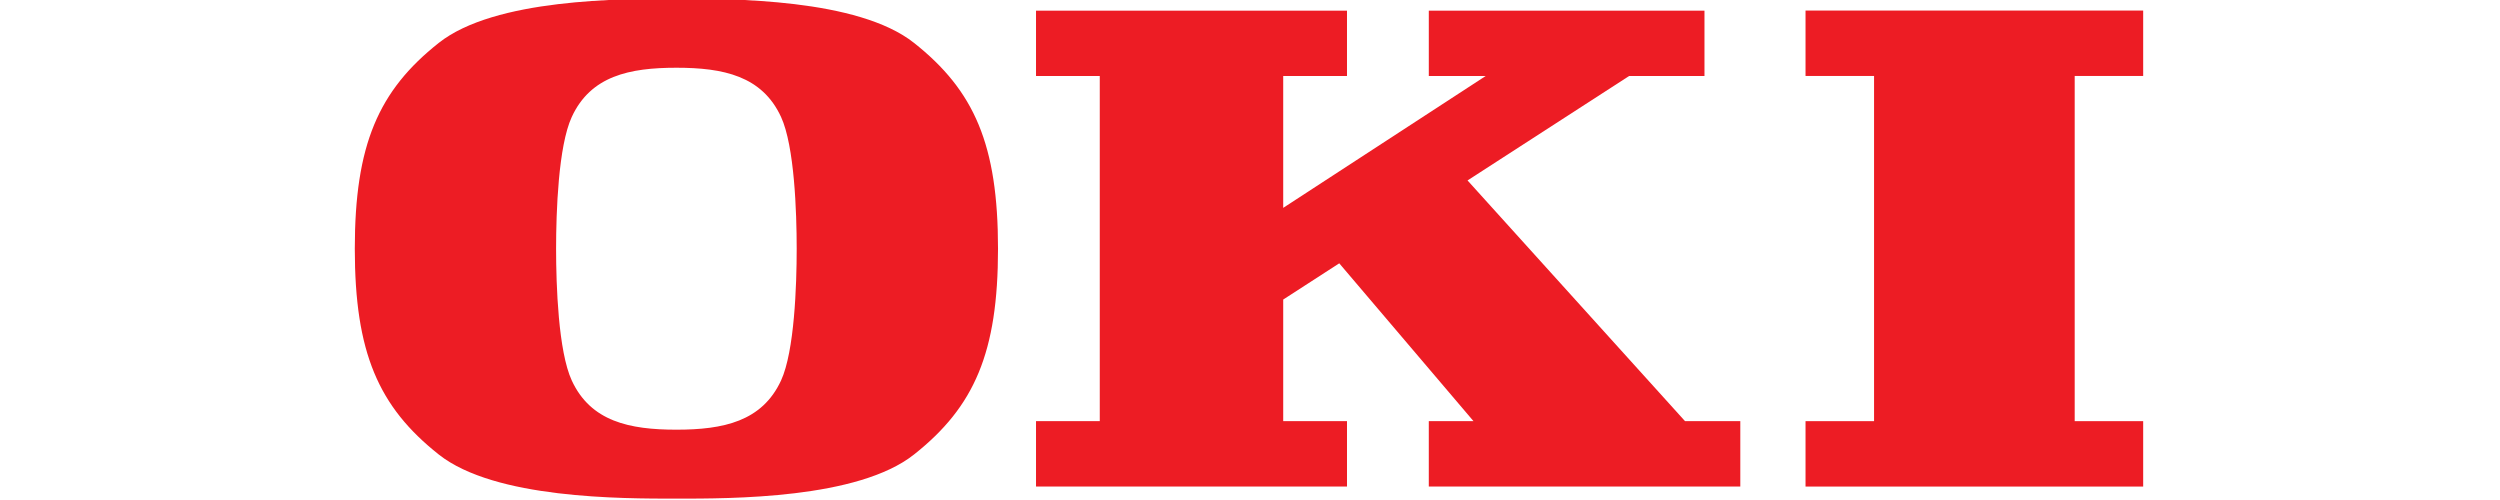
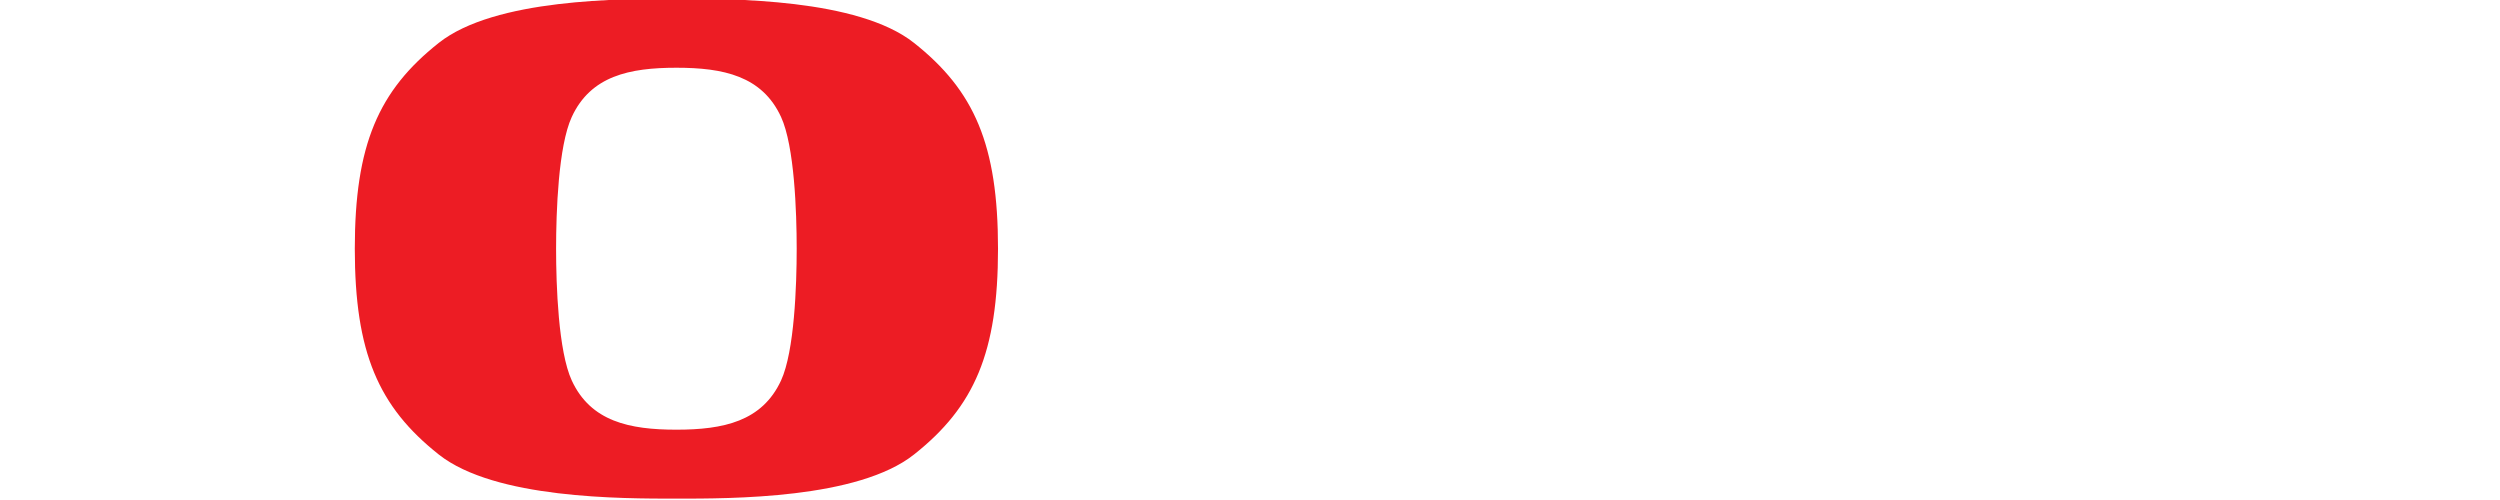
<svg xmlns="http://www.w3.org/2000/svg" xmlns:ns1="http://sodipodi.sourceforge.net/DTD/sodipodi-0.dtd" xmlns:ns2="http://www.inkscape.org/namespaces/inkscape" version="1.0" width="200" height="40" id="svg2964" ns1:docname="oki.svg" ns2:version="0.92.1 r15371">
  <ns1:namedview pagecolor="#ffffff" bordercolor="#666666" borderopacity="1" objecttolerance="10" gridtolerance="10" guidetolerance="10" ns2:pageopacity="0" ns2:pageshadow="2" ns2:window-width="1398" ns2:window-height="925" id="namedview14" showgrid="false" ns2:zoom="1.435" ns2:cx="100" ns2:cy="27.951273" ns2:window-x="0" ns2:window-y="0" ns2:window-maximized="0" ns2:current-layer="svg2964" />
  <defs id="defs2966">
    <clipPath id="clipPath2470">
-       <path d="M 0.03,565.98 H 566.01 V 0 H 0.03 Z" id="path2472" ns2:connector-curvature="0" />
-     </clipPath>
+       </clipPath>
    <clipPath id="clipPath2464">
      <path d="M -2,568 H 567 V -1 H -2 Z" id="path2466" ns2:connector-curvature="0" />
    </clipPath>
    <clipPath id="clipPath2458">
-       <path d="m 169.08,97.28 h 140.9 V 43.42 h -140.9 z" id="path2460" ns2:connector-curvature="0" />
-     </clipPath>
+       </clipPath>
  </defs>
  <g transform="matrix(0.753,0,0,0.753,-220.292,-394.477)" id="layer1">
-     <path d="m 435.66,575.567 v -6.949 h -6.777 v -12.92 l 5.954,-3.849 14.263,16.769 h -4.75 v 6.949 h 33.096 v -6.949 h -5.872 l -23.108,-25.574 17.164,-11.094 h 8.009 v -6.945 h -29.288 v 6.945 h 6.04 l -21.508,14.007 v -14.007 h 6.777 v -6.945 h -33.039 v 6.945 h 6.773 v 36.668 h -6.773 v 6.949 h 33.039" id="path3136" style="fill:#ed1c24;fill-opacity:1;fill-rule:nonzero;stroke:none" ns2:connector-curvature="0" />
-     <path d="m 520.247,575.567 v -6.949 h -7.276 v -36.674 h 7.276 v -6.949 H 484.375 v 6.949 h 7.281 v 36.674 h -7.281 v 6.949 h 35.872" id="path3138" style="fill:#ed1c24;fill-opacity:1;fill-rule:nonzero;stroke:none" ns2:connector-curvature="0" />
    <path d="m 375.534,564.294 c -2.013,4.357 -6.133,5.23 -11.119,5.23 -4.991,0 -9.104,-0.873 -11.119,-5.23 -1.427,-3.094 -1.664,-10.106 -1.664,-13.995 0,-3.897 0.237,-10.905 1.664,-13.997 2.015,-4.363 6.128,-5.232 11.119,-5.232 4.987,0 9.107,0.869 11.119,5.232 1.421,3.091 1.66,10.099 1.66,13.997 0,3.889 -0.239,10.901 -1.66,13.995 z m 14.129,-35.86 c -5.956,-4.726 -19.435,-4.693 -25.248,-4.693 -5.82,0 -19.292,-0.034 -25.252,4.693 -6.412,5.079 -8.916,10.828 -8.916,21.865 0,11.025 2.504,16.78 8.916,21.859 5.961,4.726 19.433,4.691 25.252,4.691 5.814,0 19.292,0.036 25.248,-4.691 6.416,-5.079 8.92,-10.834 8.92,-21.859 0,-11.037 -2.504,-16.786 -8.92,-21.865" id="path3140" style="fill:#ed1c24;fill-opacity:1;fill-rule:nonzero;stroke:none" ns2:connector-curvature="0" />
  </g>
</svg>